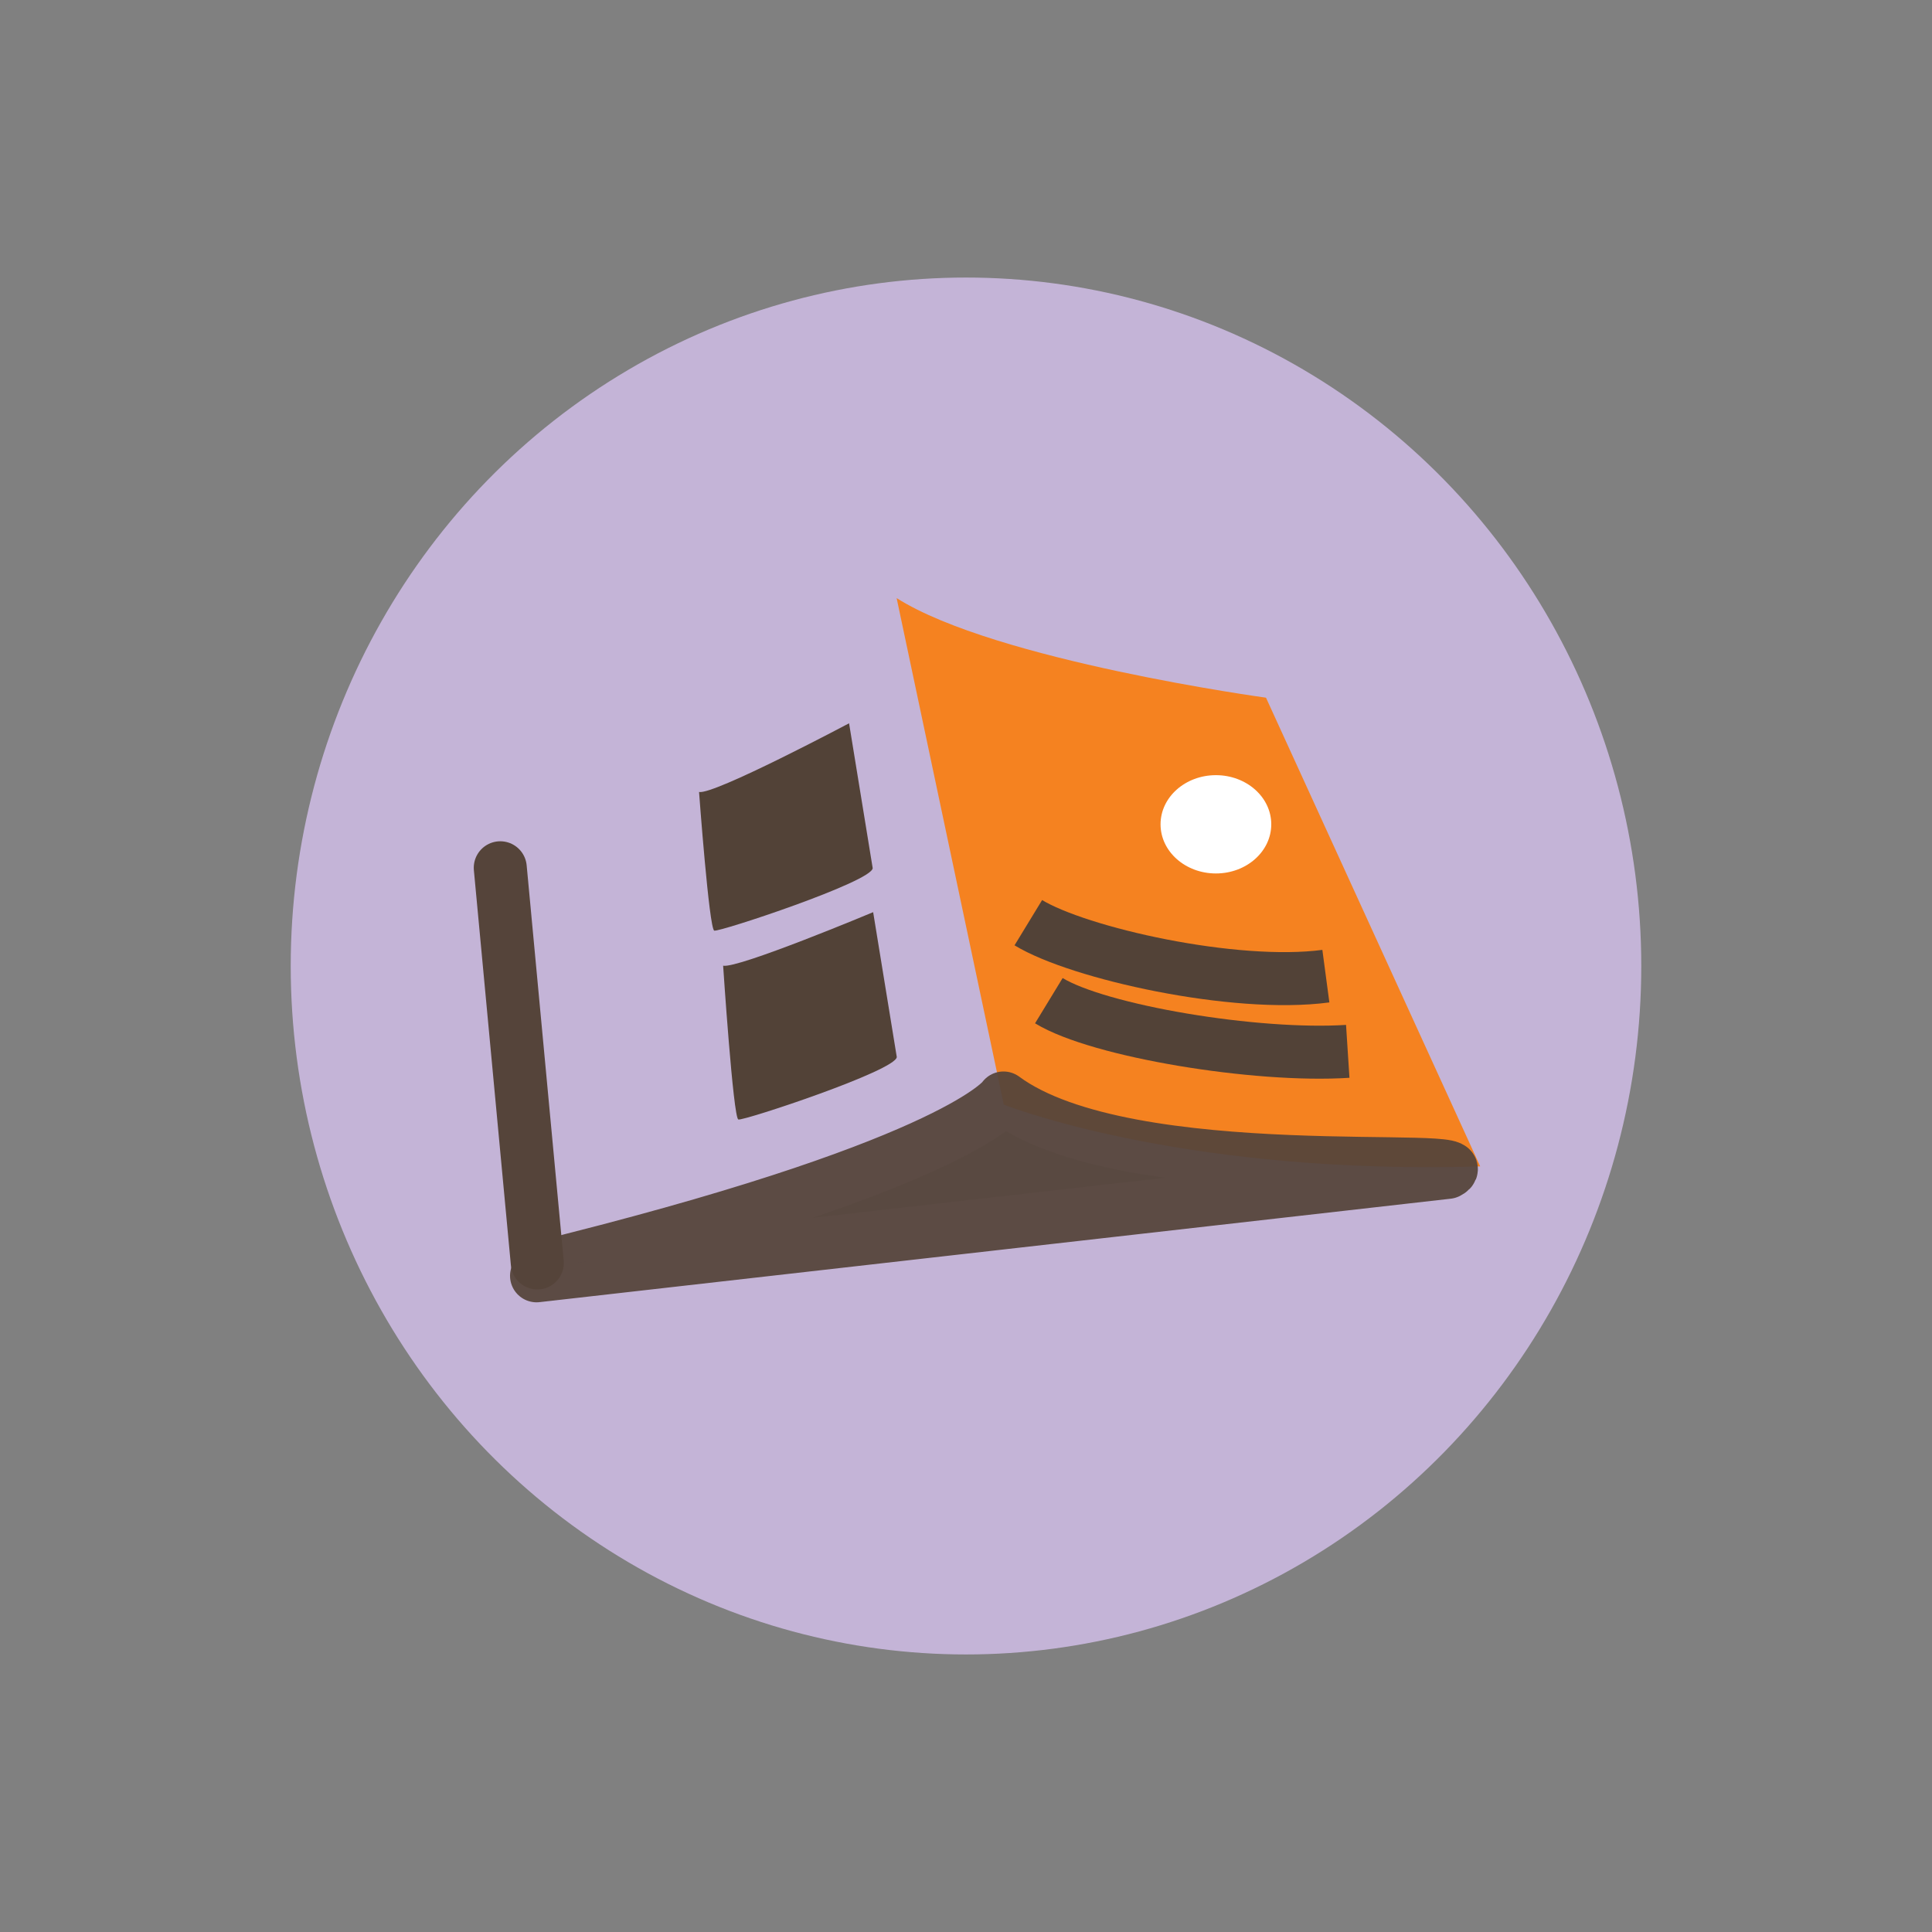
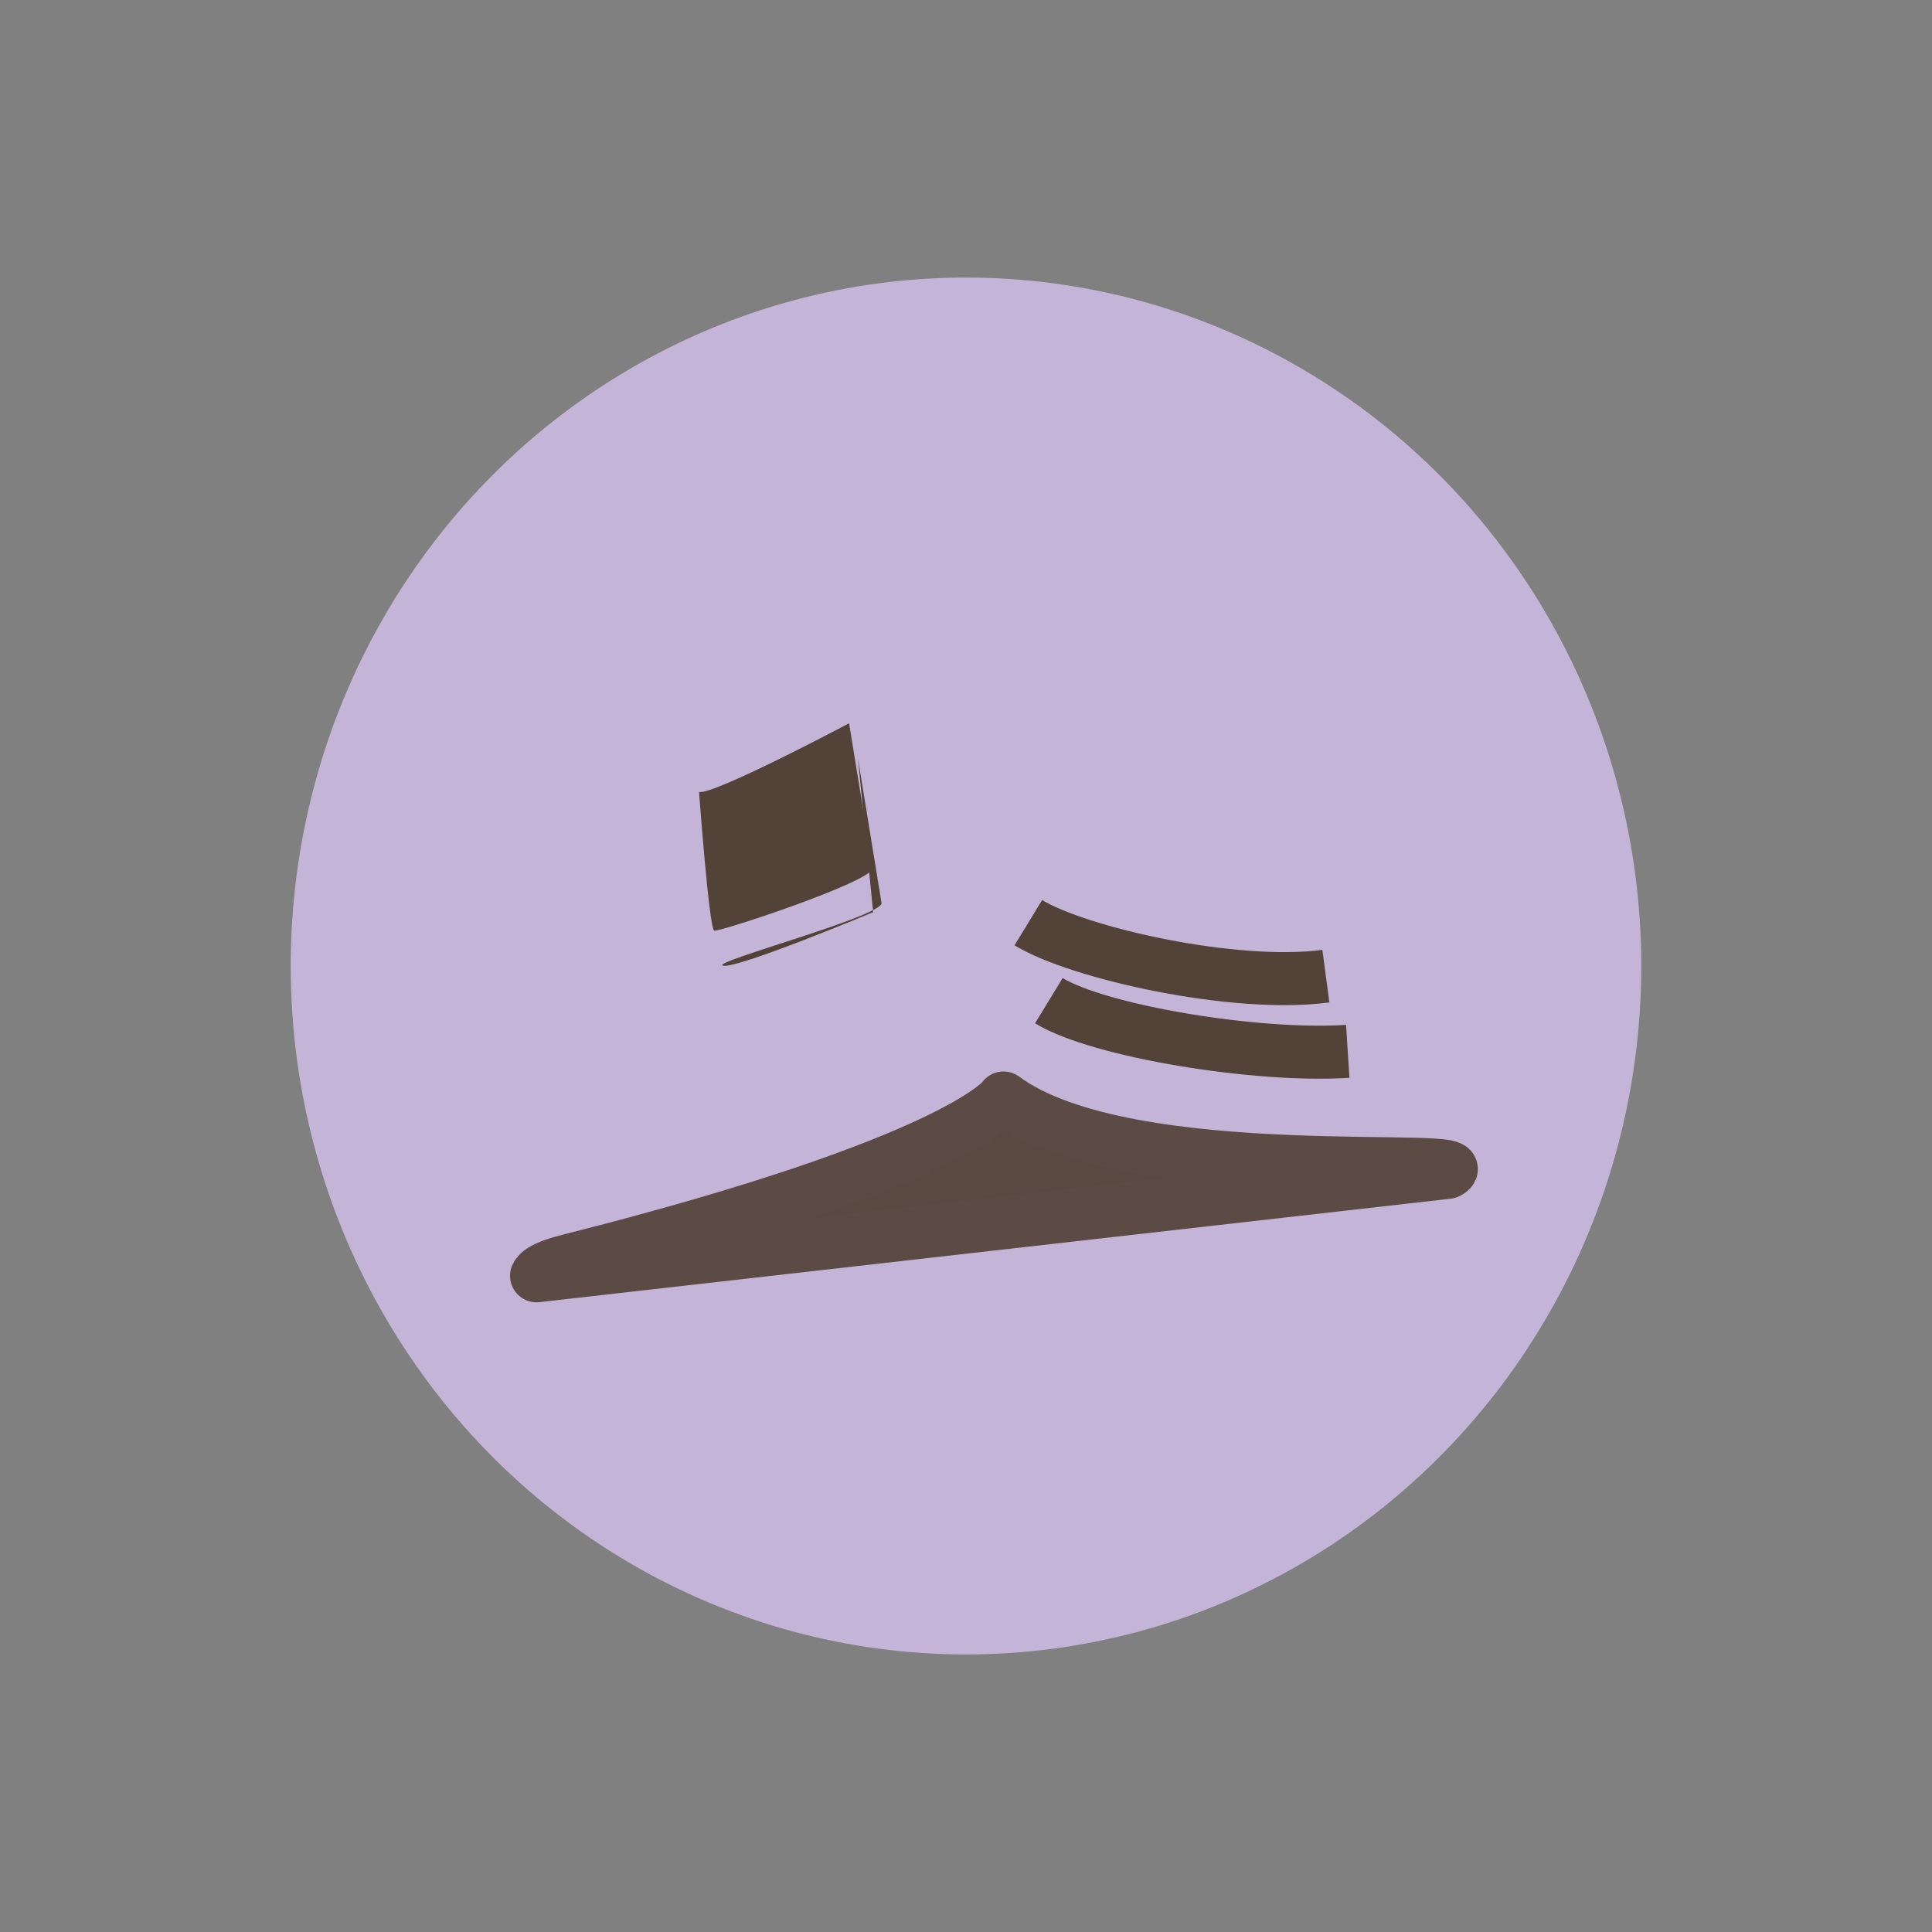
<svg xmlns="http://www.w3.org/2000/svg" id="Layer_1" data-name="Layer 1" viewBox="0 0 255.12 255.12">
  <rect x="0" y="0" width="255.12" height="255.12" fill="#808080" stroke="none" />
  <defs>
    <style>      .cls-1, .cls-2, .cls-3, .cls-4 {        stroke-width: 0px;      }      .cls-1, .cls-5, .cls-6 {        fill: #524237;      }      .cls-2 {        fill: #f58220;      }      .cls-3 {        fill: #c4b4d7;      }      .cls-7 {        fill: none;        stroke: #524237;      }      .cls-7, .cls-5, .cls-6 {        stroke-linejoin: round;        stroke-width: 7px;      }      .cls-5, .cls-6 {        stroke: #55443a;      }      .cls-8 {        opacity: .94;      }      .cls-4 {        fill: #fff;      }      .cls-6 {        stroke-linecap: round;      }    </style>
  </defs>
  <g>
    <ellipse class="cls-3" cx="127.56" cy="127.56" rx="89.17" ry="90.91" />
-     <path class="cls-2" d="M167.18,92.13s-35.72-4.88-48.78-13.15l14.15,66.88c2.31.89,25.27,9.27,62.91,8.16l-28.29-61.9Z" />
    <path class="cls-1" d="M112.12,95.51s-17.86,9.48-19.81,9.07c0,0,1.33,18.11,2.01,18.31s20.82-6.46,20.92-8.25l-3.12-19.13Z" />
    <path class="cls-7" d="M135.79,121.84c6.63,4.04,27.22,8.67,39.29,7.06" />
    <path class="cls-7" d="M138.5,132.14c6.63,4.04,27.38,7.47,39.47,6.69" />
    <g class="cls-8">
      <path class="cls-5" d="M132.52,145s-5.83,8.41-57.1,21.37c-1.3.33-4.09,1.03-4.57,2.1,0,0,0,0,0,0l120.33-13.66c5.72-2.99-42.07,2.44-58.67-9.82Z" />
-       <path class="cls-1" d="M78.13,166.51l-2.18.26c.73-.08,1.45-.16,2.18-.26Z" />
    </g>
-     <ellipse class="cls-4" cx="160.56" cy="108.85" rx="7.31" ry="6.49" />
-     <path class="cls-1" d="M115.3,120.45s-17.86,7.48-19.81,7.07c0,0,1.33,20.11,2.01,20.31s20.82-6.46,20.92-8.25l-3.12-19.13Z" />
+     <path class="cls-1" d="M115.3,120.45s-17.86,7.48-19.81,7.07s20.82-6.46,20.92-8.25l-3.12-19.13Z" />
  </g>
-   <line class="cls-6" x1="70.95" y1="166.77" x2="66.06" y2="114.59" />
</svg>